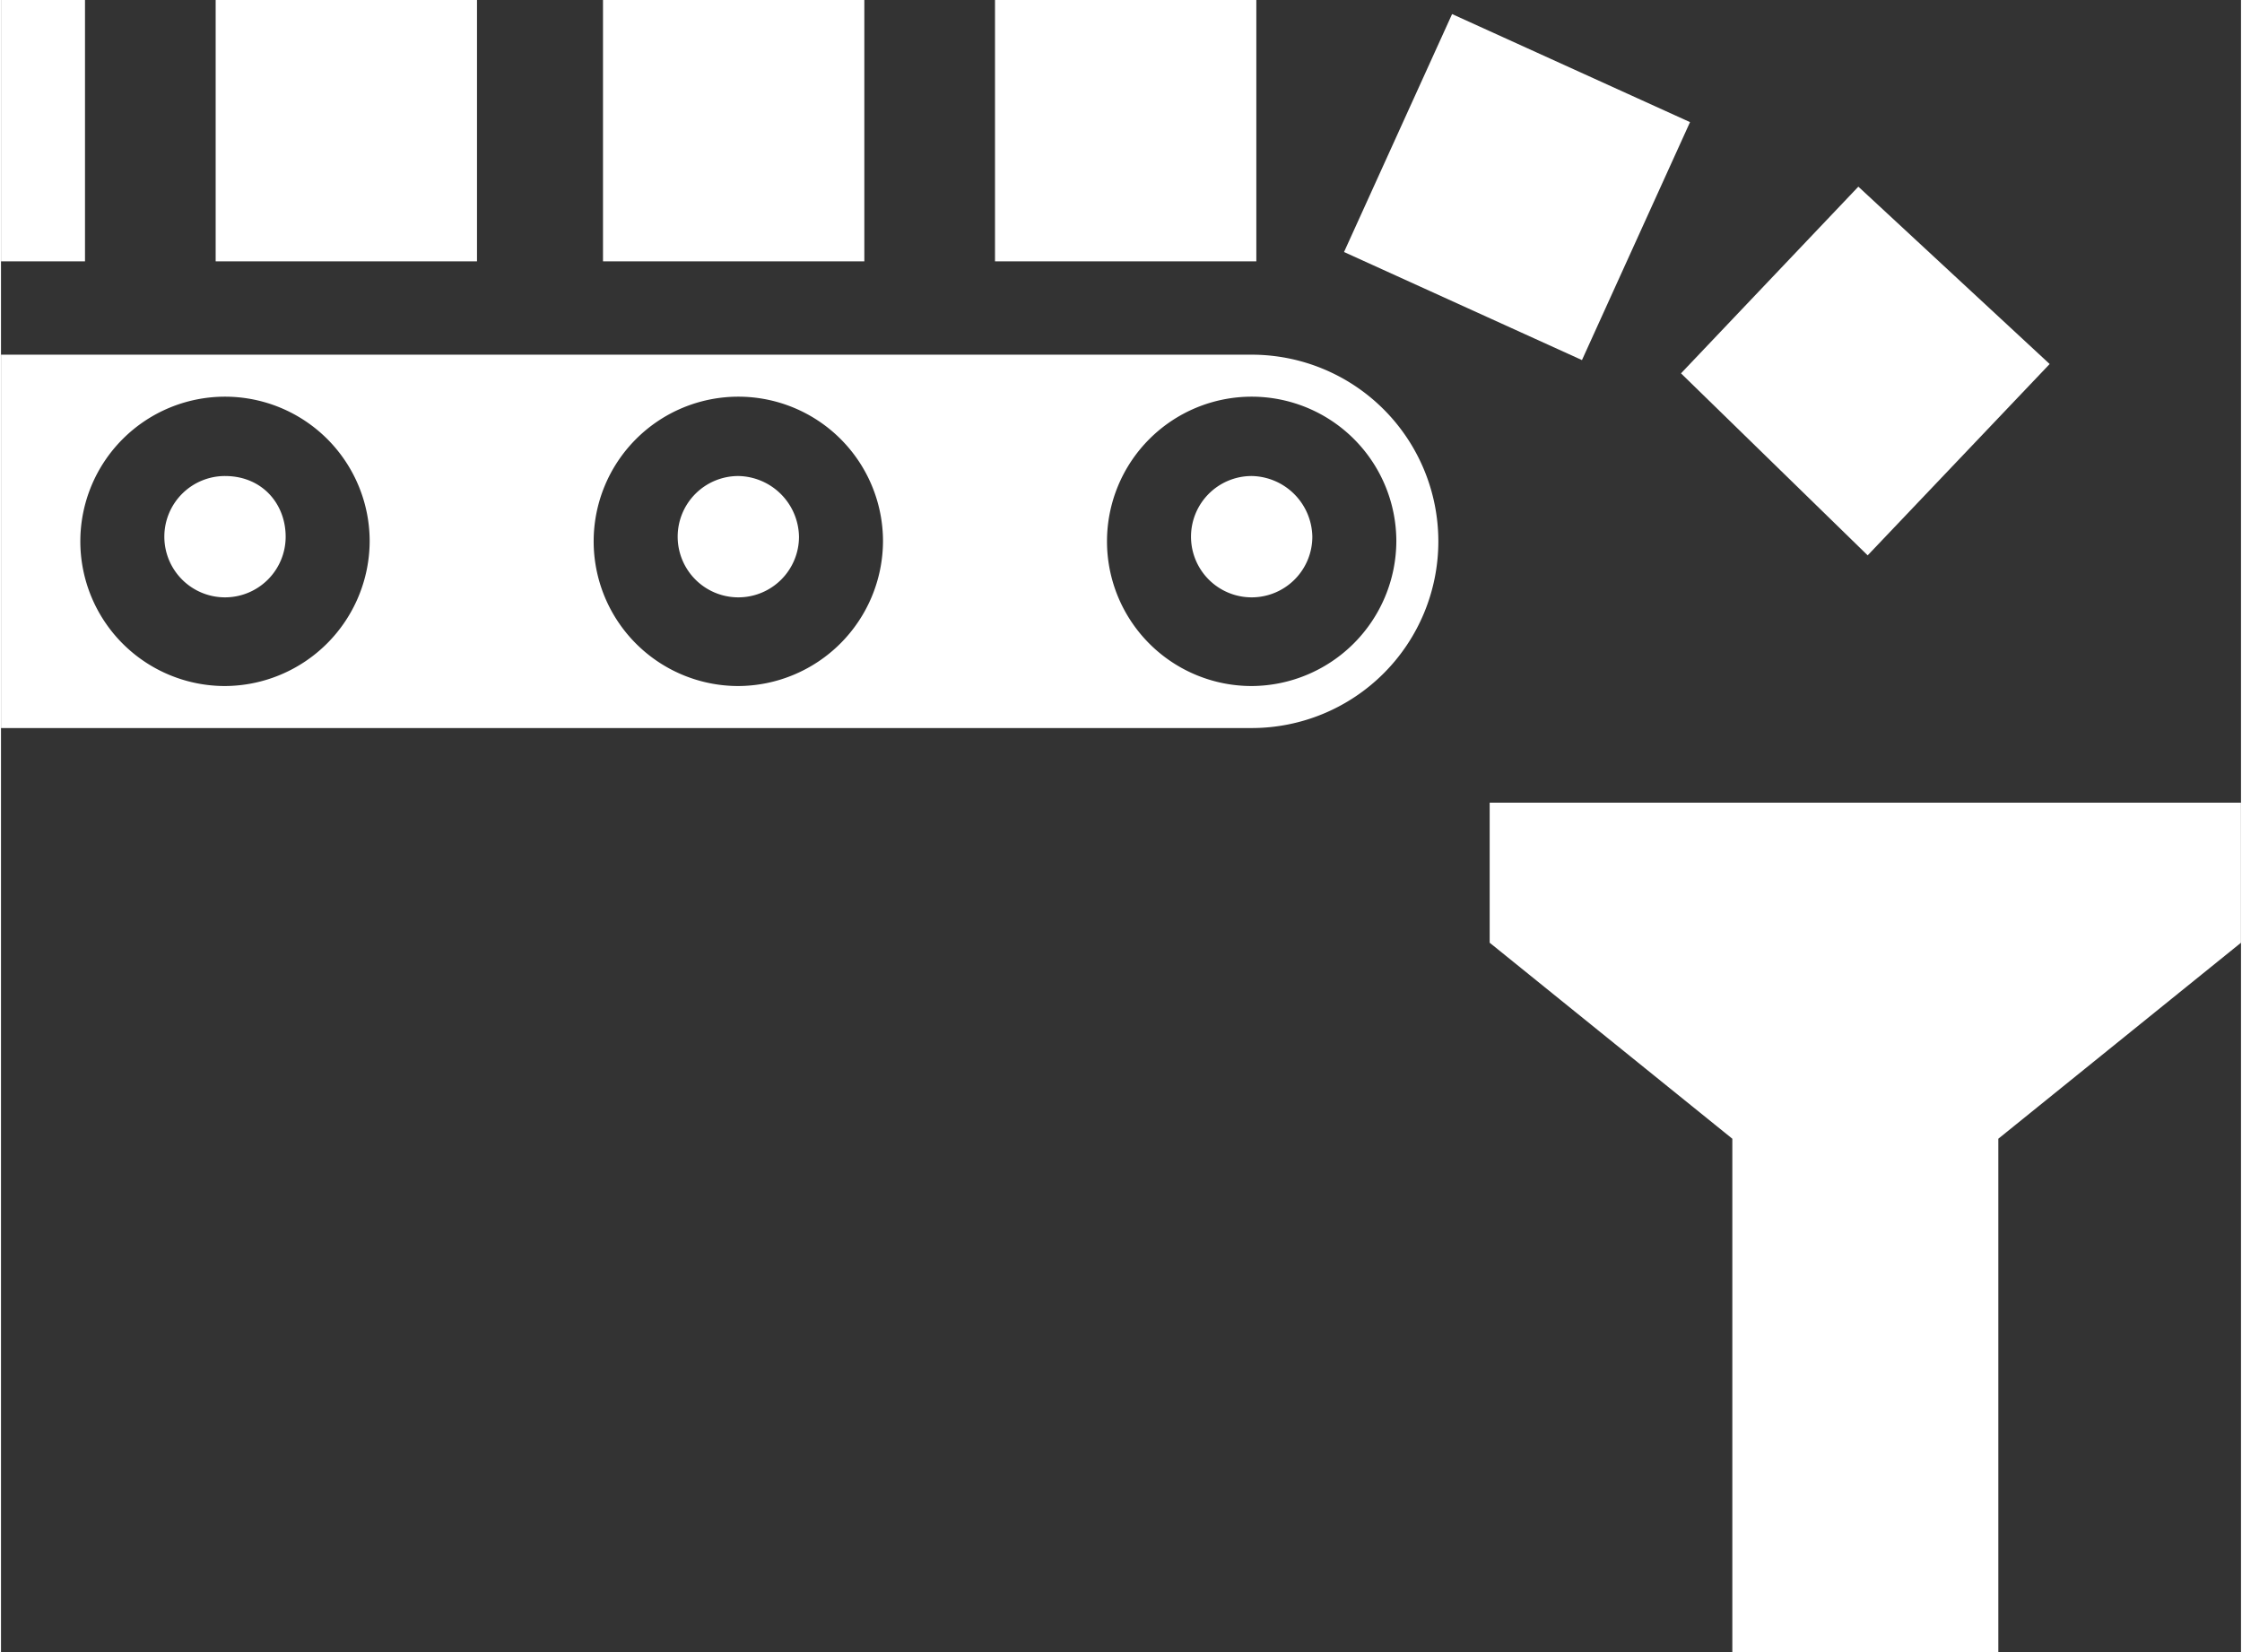
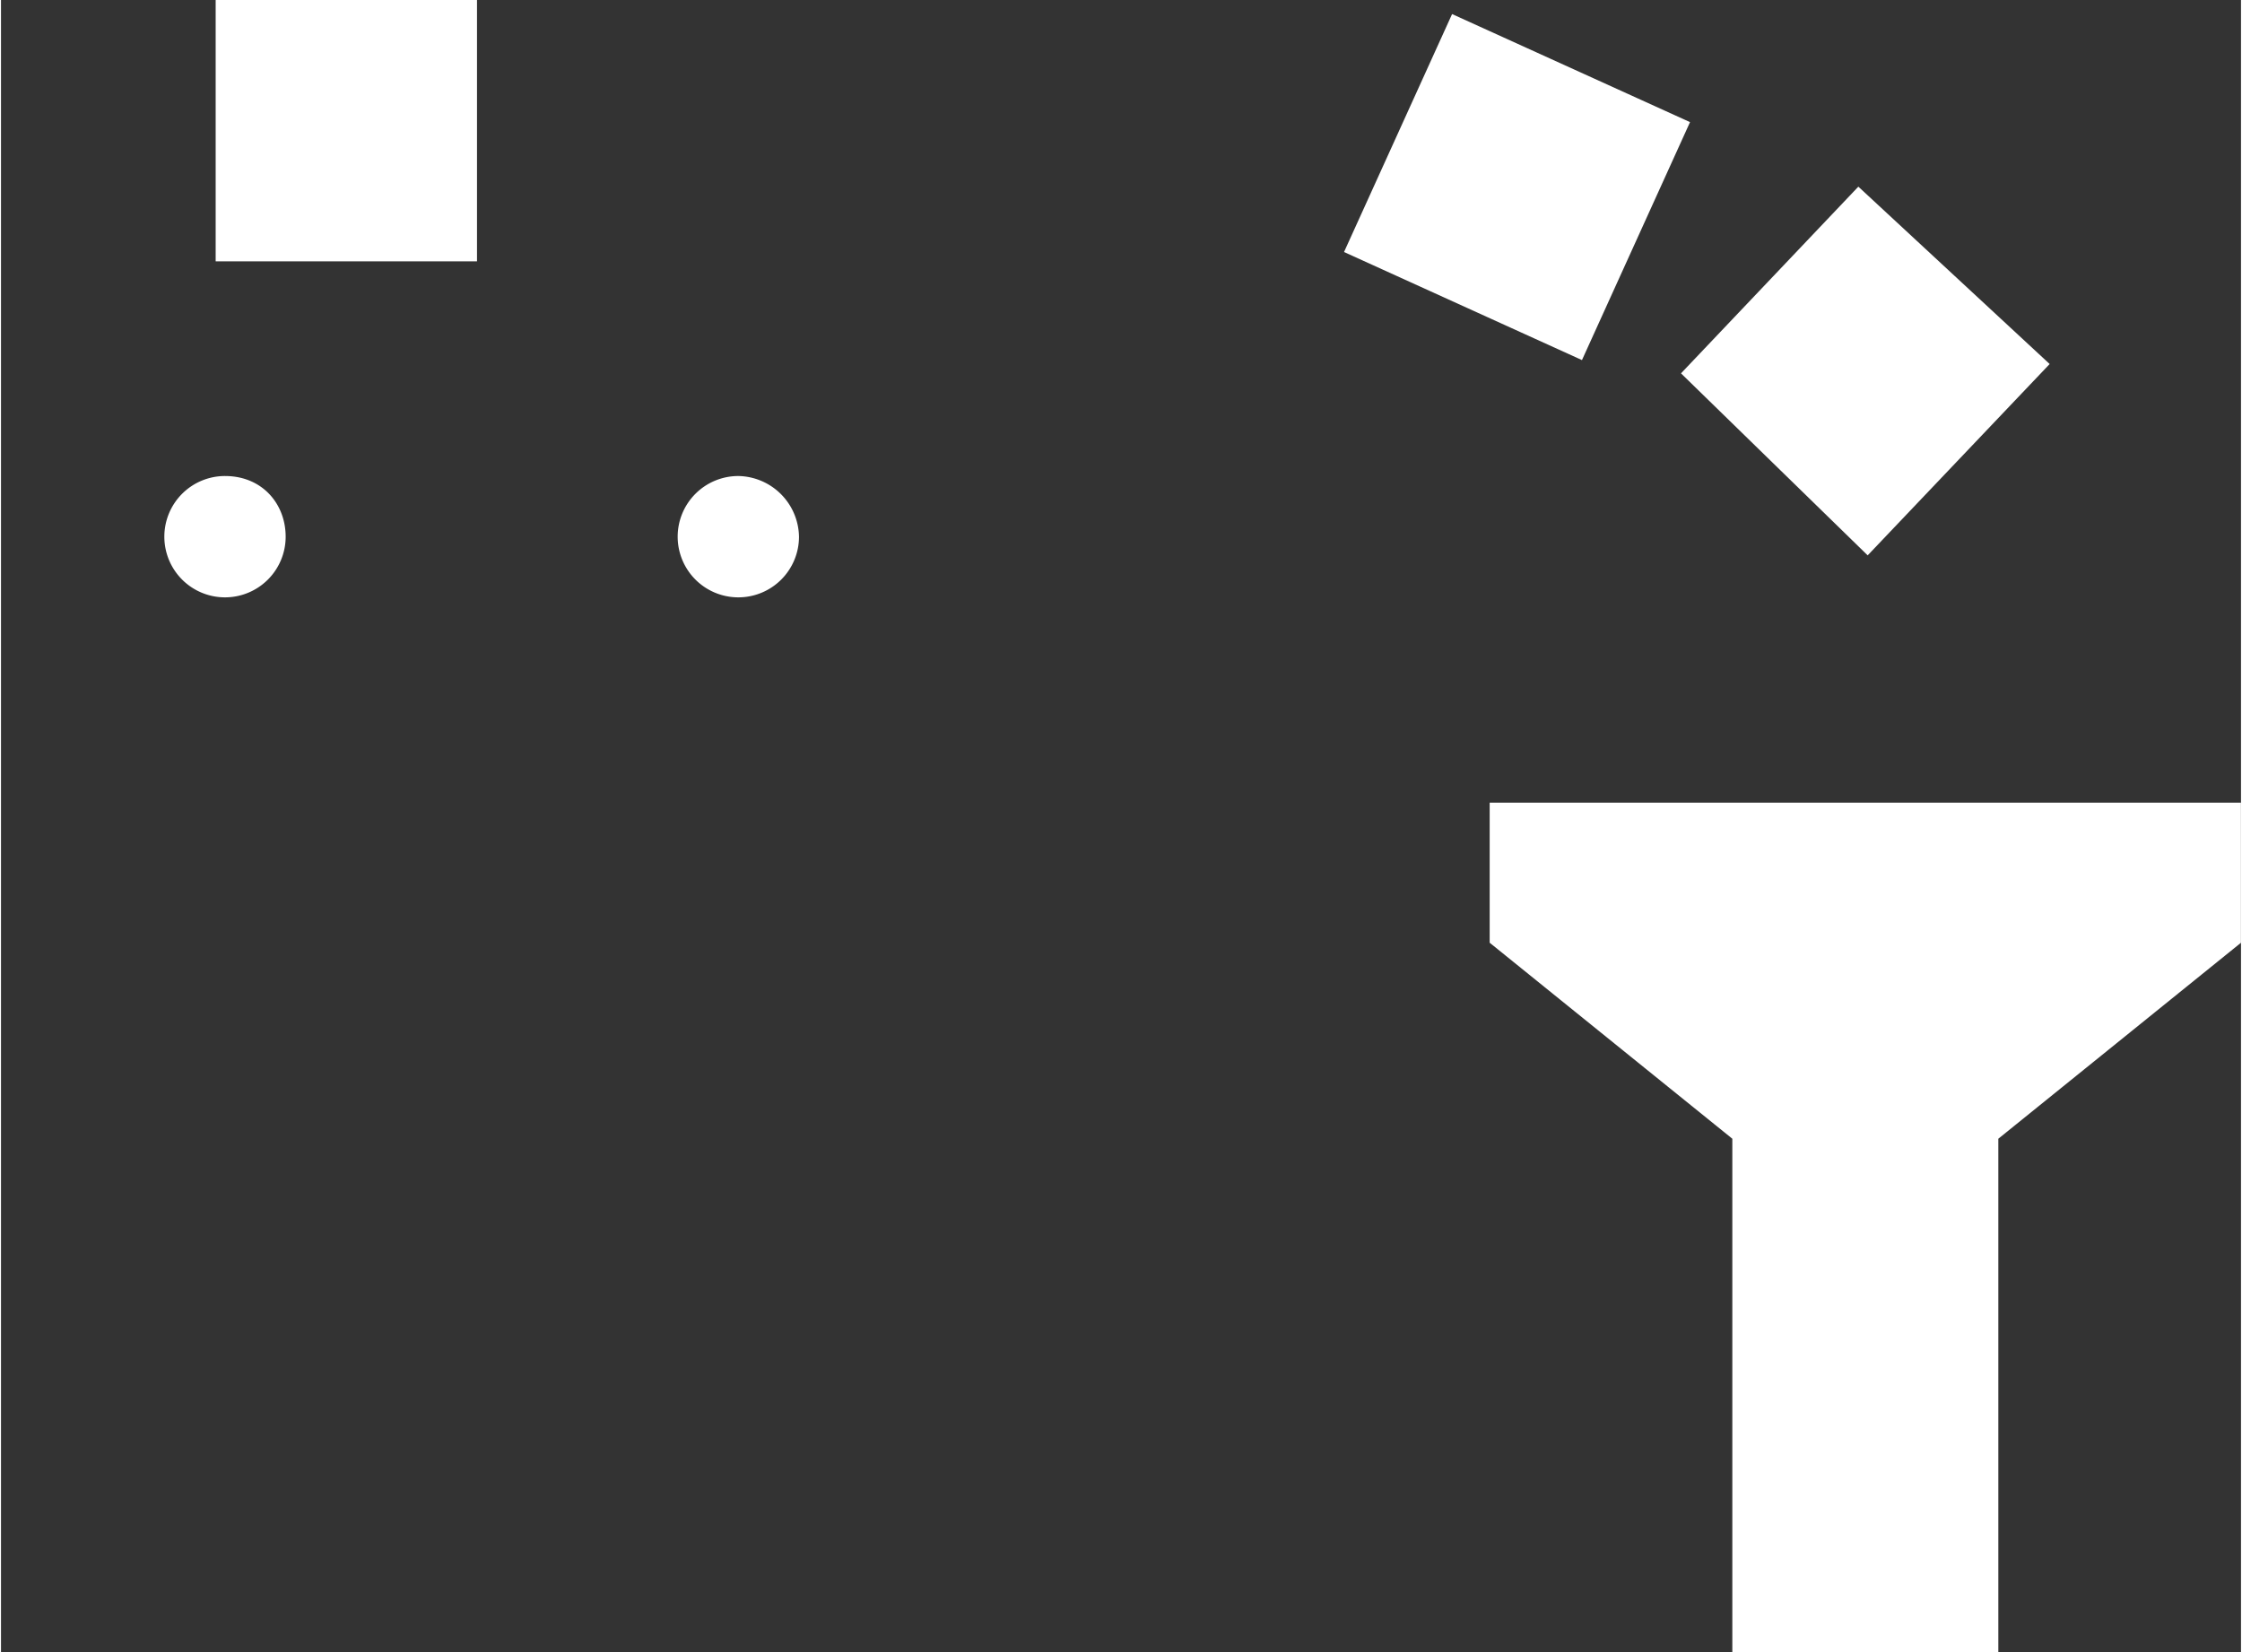
<svg xmlns="http://www.w3.org/2000/svg" height="70" fill="#ffffff" viewBox="0 0 873.271 644.035" width="95">
  <rect x="0" y="0" width="873.271" height="644.035" fill="#333333" stroke="none" />
-   <path d="m81.2 81.762h32.748v101.88h-32.748z" transform="translate(-81.199 -81.762)" />
  <path d="m132.72 81.762h101.88v101.88h-101.88z" transform="translate(-49.03 -81.762)" />
-   <path d="m225.68 81.762h101.88v101.88h-101.88z" transform="translate(9.013 -81.762)" />
-   <path d="m319.76 81.762h101.88v101.88h-101.88z" transform="translate(67.755 -81.762)" />
-   <path d="m390.45 196a23.649 23.649 0 1 0 23.65 23.649 24.08 24.08 0 0 0 -23.65-23.649z" transform="translate(97.127 -10.434)" />
  <path d="m267.25 196a23.649 23.649 0 1 0 23.65 23.649 24.08 24.08 0 0 0 -23.65-23.649z" transform="translate(20.202 -10.434)" />
  <path d="m144.05 196a23.649 23.649 0 1 0 23.65 23.649c0-12.735-9.093-23.649-23.65-23.649z" transform="translate(-56.722 -10.434)" />
-   <path d="m568.775 166.88h-487.575v145.548h487.575a72.774 72.774 0 1 0 0-145.548zm-400.248 129.171a56.4 56.4 0 1 1 56.4-56.4 56.682 56.682 0 0 1 -56.4 56.4zm200.124 0a56.4 56.4 0 1 1 56.4-56.4 56.682 56.682 0 0 1 -56.4 56.4zm200.124 0a56.4 56.4 0 1 1 56.4-56.4 56.682 56.682 0 0 1 -56.4 56.4z" transform="translate(-81.198 -28.616)" />
  <path d="m731.389 274.4v54.583l-94.607 76.409v200.124h-103.7v-200.124l-94.6-76.409v-54.583z" transform="translate(141.882 38.518)" />
  <path d="m445.653 85.137 92.761 42.127-42.127 92.761-92.761-42.125z" transform="translate(120.057 -79.655)" />
  <path d="m557.173 270.286-72.773-70.953 69.137-72.774 74.588 69.141z" transform="translate(170.553 -53.792)" />
</svg>